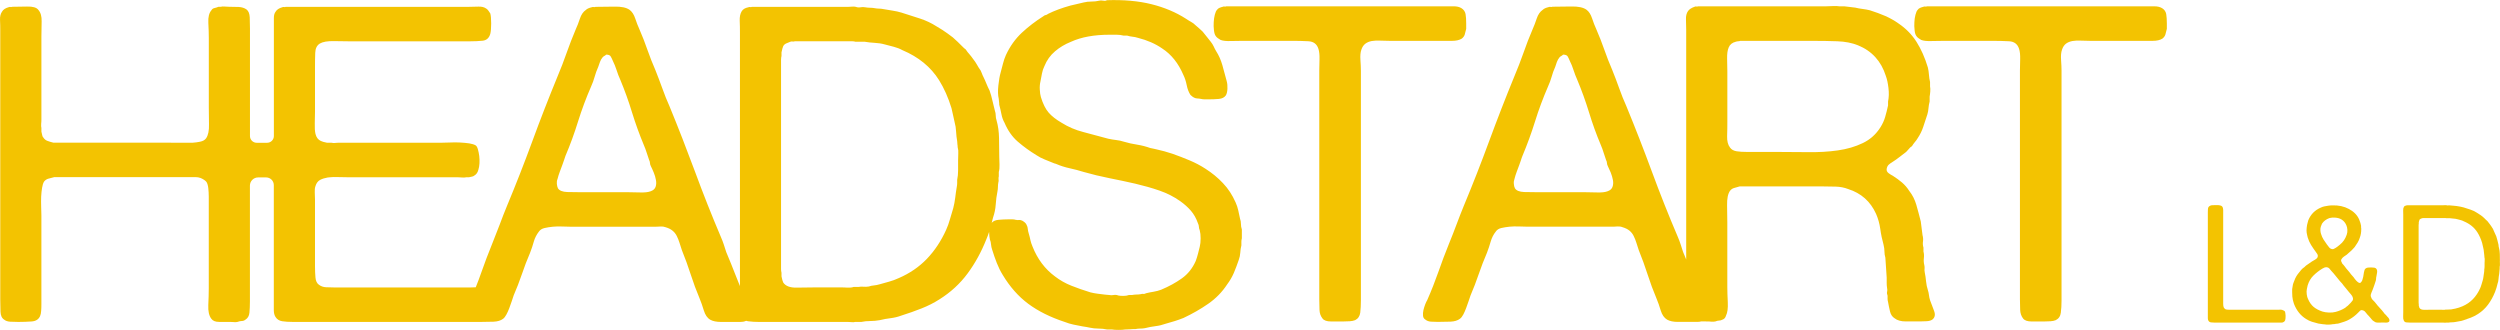
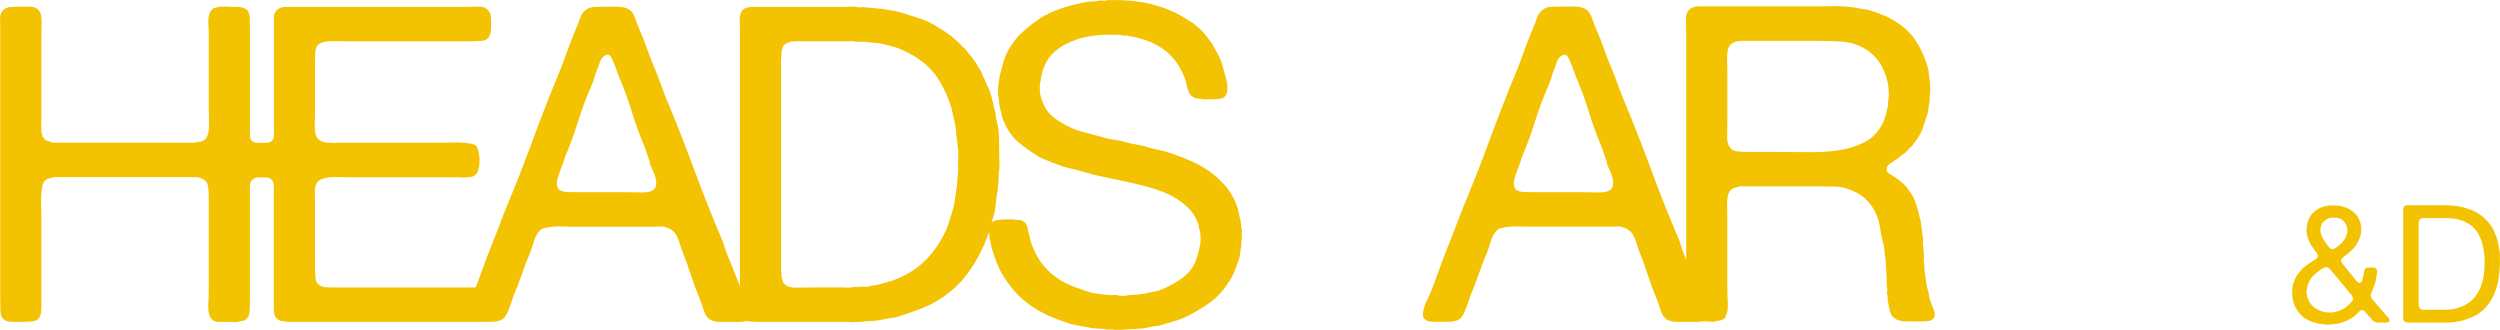
<svg xmlns="http://www.w3.org/2000/svg" id="Capa_1" data-name="Capa 1" viewBox="0 0 1544.44 203.78">
  <defs>
    <style>
      .cls-1 {
        fill: #f3c301;
      }
    </style>
  </defs>
  <path class="cls-1" d="M766.07,135.14c-.36-1.82-.75-3.54-1.11-5.18-.36-1.64-.89-3.29-1.64-4.93-2-4.54-4.58-8.51-7.79-11.87-3.18-3.4-6.79-6.33-10.8-8.9-3.07-2-6.36-3.72-9.83-5.18-3.47-1.47-7.01-2.83-10.65-4.11-1.64-.54-3.29-1.04-4.93-1.5-1.64-.46-3.29-.86-4.93-1.21-.71-.22-1.36-.32-1.89-.43-.57-.07-1.18-.21-1.93-.39-2.54-.93-5.22-1.61-8.04-2.07-2.86-.43-5.54-1.04-8.08-1.79-1.64-.54-3.29-.89-4.93-1.07-1.65-.18-3.29-.47-4.9-.82-5.29-1.47-10.4-2.82-15.34-4.11-4.9-1.25-9.37-3.18-13.41-5.72-3.47-2-6.15-4.11-8.04-6.29-1.93-2.22-3.51-5.4-4.79-9.58-.36-1.29-.61-2.82-.68-4.65-.11-1.82.04-3.47.39-4.93.36-1.82.68-3.5.96-5.04.29-1.57.79-3.07,1.5-4.5,1.47-3.65,3.65-6.72,6.58-9.19,2.9-2.47,6.18-4.4,9.83-5.86,6.4-2.93,14.3-4.36,23.81-4.36h4.36c1.47,0,2.9.18,4.36.54h2.18c1.11.36,2.22.57,3.29.68,1.11.11,2.18.32,3.29.68,5.83,1.47,10.83,3.65,15.05,6.58,5.65,3.65,10.01,9.12,13.12,16.41.9,1.82,1.57,3.9,2.04,6.26.47,2.39,1.25,4.4,2.32,6.04.36.36.75.68,1.11.96.36.25.71.5,1.07.68.75.36,1.43.54,2.07.54s1.4.11,2.32.29c.72.18,1.47.25,2.18.25h2.47c2.18,0,4.29-.07,6.29-.25,2-.18,3.47-.93,4.36-2.22.54-.89.86-2.22.96-3.97.07-1.72-.03-3.33-.43-4.75-.89-3.47-1.82-6.79-2.72-10.01-.93-3.18-2.18-6.04-3.83-8.58-.54-.93-1.07-1.9-1.5-2.9-.47-1-1.07-1.97-1.79-2.86-.71-.93-1.47-1.82-2.18-2.75-.75-.89-1.47-1.82-2.18-2.72-.39-.54-.82-1.04-1.39-1.5-.54-.47-1-.86-1.36-1.25-.36-.36-.72-.68-1.07-.93-.39-.29-.75-.61-1.11-.96-.93-.93-1.86-1.65-2.86-2.18-1-.57-2.07-1.18-3.14-1.93-6.22-4-13.34-7.01-21.35-9.01-8.01-2-17.23-2.82-27.6-2.47-.39.36-1.11.46-2.22.29-1.07-.18-1.89-.18-2.43,0-1.46.36-3.07.54-4.79.54s-3.32.18-4.79.54c-1.47.36-2.82.68-4.11.97-1.29.29-2.65.57-4.11.96-5.29,1.47-9.94,3.18-13.94,5.18-.36.36-.82.61-1.36.68-.54.11-1,.32-1.36.68-4.93,3.11-9.4,6.54-13.4,10.26-4,3.75-7.29,8.33-9.83,13.8-.75,1.64-1.32,3.4-1.79,5.22-.47,1.82-.97,3.72-1.5,5.72-.54,1.82-1,4.43-1.36,7.79-.39,3.4-.29,6.15.25,8.37,0,.54.04,1.07.14,1.64.11.54.14,1.18.14,1.9.54,2,1,3.97,1.36,5.86.36,1.93,1,3.72,1.93,5.36,2,4.72,4.72,8.62,8.18,11.62,3.47,3,7.3,5.79,11.48,8.33,1.64,1.11,3.4,2,5.22,2.72,1.82.75,3.65,1.47,5.47,2.22.36.18.64.25.82.25s.43.11.82.29c2.54,1.11,5.26,1.97,8.19,2.61,2.93.64,5.83,1.39,8.76,2.32,5.11,1.47,10.37,2.72,15.87,3.83,5.43,1.07,10.8,2.22,15.98,3.4,5.18,1.22,10.15,2.61,14.91,4.26,4.72,1.64,9.01,3.82,12.83,6.54,2.57,1.82,4.75,3.79,6.58,5.9,1.82,2.11,3.29,4.68,4.36,7.79.36.71.57,1.39.57,2.04s.18,1.43.54,2.32c.36,1.29.54,2.93.54,4.93s-.18,3.72-.54,5.18c-.36,1.47-.75,2.93-1.11,4.4-.36,1.43-.82,2.9-1.36,4.36-2,4.58-4.9,8.15-8.62,10.8-3.72,2.65-7.97,4.97-12.73,6.97-1.43.57-3,.96-4.65,1.25-1.64.25-3.18.57-4.65.93-.71.39-1.32.5-1.75.43-.47-.11-.96-.03-1.5.14-.93.18-1.82.25-2.75.25s-1.82.11-2.72.29h-1.93c-.93.36-2.04.54-3.43.54s-2.39-.07-3.15-.25c-.89-.39-1.86-.46-2.86-.29-1,.18-1.86.18-2.57,0-.57,0-1.11-.04-1.64-.14-.57-.07-1.04-.14-1.39-.14-1.43-.18-2.9-.36-4.36-.54-1.46-.18-2.93-.47-4.36-.82-4.22-1.29-8.12-2.65-11.76-4.11-3.65-1.43-7.04-3.36-10.12-5.72-6.22-4.58-10.87-10.76-13.94-18.59-.57-1.29-.96-2.57-1.25-3.82-.25-1.29-.57-2.57-.96-3.86-.36-1.07-.57-2.11-.68-3.11-.07-1.04-.39-1.97-.93-2.89-.39-.72-1.22-1.47-2.47-2.18-.75-.36-1.39-.5-1.93-.43-.54.11-1.29.07-2.18-.11-.54-.18-1.22-.29-2.04-.29h-2.32c-2.04,0-4.08.11-6.18.29-1.93.18-3.32.78-4.26,1.89v.04s0,0,0,0c0,0,0,0,0,0v-.04c.32-1.11.61-2.18.86-3.29.89-2.54,1.47-5.22,1.65-8.04.18-2.83.54-5.51,1.07-8.08.18-.89.29-1.86.29-2.86s.11-1.97.29-2.9c.18-.36.21-.89.11-1.61-.07-.75-.04-1.39.14-1.93v-2.72c.36-1.29.5-2.79.43-4.54-.11-1.72-.14-3.32-.14-4.75,0-3.83-.04-7.72-.14-11.66-.07-3.9-.57-7.51-1.5-10.8-.36-1.07-.54-2.15-.54-3.15s-.18-2.04-.57-3.14c-.54-2-1.04-4.04-1.5-6.15-.43-2.07-1.04-4.15-1.75-6.15-.75-1.47-1.39-2.86-1.93-4.22-.54-1.39-1.18-2.79-1.9-4.26-.39-.71-.64-1.36-.82-1.89-.18-.57-.46-1.22-.82-1.93-.93-1.29-1.68-2.5-2.32-3.68-.65-1.18-1.43-2.32-2.32-3.43-.75-1.07-1.5-2.08-2.32-3-.82-.89-1.61-1.9-2.32-3-.57-.36-1.29-1-2.18-1.93-.93-.89-1.86-1.82-2.75-2.72-.93-.93-1.93-1.82-3-2.75-.54-.36-1.11-.75-1.64-1.22-.54-.47-1.11-.86-1.64-1.22-2-1.47-4.29-2.93-6.83-4.4-3.11-2-6.47-3.58-10.12-4.79-3.65-1.18-7.47-2.39-11.48-3.68-1.82-.54-3.65-.96-5.47-1.22-1.82-.29-3.75-.61-5.76-.96-.93-.18-1.79-.29-2.61-.29s-1.68-.07-2.57-.25c-.93-.18-1.93-.29-3-.29s-2.11-.11-3.04-.29c-.89-.18-1.86-.18-2.86,0-1,.18-1.97.11-2.86-.25-.75-.18-1.5-.25-2.32-.14-.82.07-1.68.14-2.61.14h-59.34c-.36.18-.72.21-1.07.11-.39-.07-.75-.04-1.11.14-2,.39-3.36,1.22-4.11,2.47-.89,1.47-1.32,3.43-1.22,5.9.11,2.43.14,4.75.14,6.97v156.91s0,0,0,0c-.89-2.15-1.75-4.33-2.61-6.54-1.9-4.9-3.86-9.72-5.86-14.48-.54-1.64-1.07-3.18-1.5-4.65-.47-1.46-1.07-3-1.79-4.65-5.65-13.3-10.98-26.74-15.98-40.33-5.04-13.58-10.26-27.03-15.73-40.33-1.64-3.65-3.14-7.4-4.5-11.23-1.4-3.82-2.79-7.58-4.26-11.22-1.82-4.18-3.47-8.36-4.93-12.55-1.47-4.22-3.07-8.4-4.9-12.58-.93-2-1.79-4.26-2.61-6.72-.82-2.47-1.97-4.22-3.43-5.33-2-1.47-5.18-2.15-9.55-2.04-4.4.07-8.22.14-11.51.14-.36.18-.75.21-1.22.11-.47-.07-.86-.04-1.22.14-1.64.39-2.86.93-3.57,1.65-1.64,1.11-2.86,2.86-3.68,5.33-.82,2.47-1.68,4.72-2.61,6.72-2,4.72-3.86,9.54-5.61,14.48-1.72,4.93-3.58,9.76-5.58,14.48-5.47,13.33-10.69,26.67-15.59,40.07-4.93,13.4-10.12,26.67-15.59,39.79-1.64,4-3.22,7.97-4.65,11.9-1.47,3.9-3.04,7.87-4.65,11.87-2.39,5.86-4.57,11.62-6.58,17.37-1.07,3.11-2.25,6.22-3.5,9.33,0,0,0,0,0,0-1.11.07-2.22.11-3.32.11h-83.69c-2,0-3.82-.04-5.47-.14-1.64-.07-3.07-.57-4.36-1.5-1.29-.89-2-2.39-2.18-4.5-.18-2.11-.29-4.43-.29-6.97v-41.29c0-1.47-.04-2.93-.14-4.4-.07-1.43.03-2.72.43-3.82.54-1.82,1.5-3.07,2.86-3.83,1.32-.68,2.86-1.18,4.61-1.47.07,0,.11-.03.18-.03.39-.04.79-.11,1.18-.11,1.47-.18,3.04-.21,4.68-.14,2.11.07,4.25.11,6.44.11h67.82c.89,0,1.82.07,2.75.14.89.11,1.79.07,2.72-.14h1.64c.54-.18,1.14-.29,1.79-.39.61-.11,1.11-.32,1.5-.68,1.25-.72,2.08-1.93,2.47-3.58.36-1.07.57-2.39.68-3.97.07-1.54.04-3.04-.14-4.5-.18-1.43-.47-2.82-.82-4.08-.36-1.29-.82-2.11-1.36-2.47-.93-.57-2.25-.96-3.97-1.25-1.75-.25-3.65-.43-5.76-.54-2.11-.11-4.15-.11-6.15,0-2,.11-3.82.14-5.47.14h-62.88c-.93,0-1.79.03-2.61.14-.82.07-1.61.03-2.32-.14h-2.72c-1.82-.36-3.11-.72-3.83-1.11-1.64-.72-2.75-2.18-3.29-4.36-.39-1.64-.5-3.82-.43-6.58.11-2.72.14-5.08.14-7.12v-27.88c0-2.9.03-5.72.14-8.47.07-2.72,1.04-4.65,2.86-5.76,1.82-1.07,4.72-1.57,8.62-1.5,3.93.11,7.33.14,10.26.14h73.29c3.29,0,6.11-.14,8.47-.39,2.36-.29,3.93-1.68,4.65-4.25.36-1.47.54-3.58.54-6.4s-.18-4.9-.54-6.18c-.36-.54-.71-1.07-1.11-1.64-.36-.54-.79-.97-1.36-1.36-1.25-.89-2.89-1.32-4.9-1.22-2.04.07-4.04.14-6.04.14h-112.93c-.36.18-.72.21-1.07.11-.39-.07-.75-.04-1.11.14-2,.57-3.36,1.47-4.11,2.75-.71.89-1.07,2.18-1.07,3.82v72.98c0,2.3-1.87,4.17-4.17,4.17h-6.45c-2.29,0-4.15-1.86-4.15-4.15V17.56c0-2.18-.04-4.47-.14-6.83-.11-2.36-.79-4-2.04-4.93-1.29-.89-2.9-1.4-4.79-1.5-1.93-.07-3.9-.11-5.9-.11-.89,0-1.82-.07-2.72-.14-.93-.11-1.75-.04-2.47.14h-1.36c-.93.36-1.79.65-2.61.82-.82.18-1.4.64-1.79,1.36-1.43,1.64-2.07,4.18-1.89,7.65.18,3.47.29,6.65.29,9.58v42.94c0,2.89.03,6.33.11,10.22.11,3.93-.5,6.79-1.75,8.62-.75,1.11-2,1.82-3.82,2.18-1.36.29-2.86.5-4.5.61h-12.01c-1.04-.03-2.04-.03-2.93-.03H32.98c-1.47-.36-2.68-.72-3.68-1.11-1.04-.36-1.9-1.07-2.61-2.18-.36-.36-.61-.89-.68-1.65-.11-.71-.25-1.36-.43-1.89v-2.22c-.18-.72-.21-1.57-.14-2.57.11-1,.14-1.97.14-2.9V22.5c0-2.9.07-5.97.14-9.15.11-3.18-.57-5.61-2.04-7.26-1.11-1.47-3.43-2.14-6.97-2.04-3.58.07-6.61.14-9.19.14-.36.18-.71.21-1.07.11-.36-.07-.75-.04-1.11.14-2,.57-3.36,1.47-4.08,2.75C.34,8.48-.09,10.2.02,12.38c.11,2.18.14,4.29.14,6.29v166.24c0,2.57.04,5.08.14,7.54.07,2.47.86,4.15,2.32,5.04.89.75,2.15,1.14,3.68,1.25,1.54.07,3.25.14,5.08.14,2.9,0,5.65-.11,8.19-.29,2.54-.18,4.29-1.29,5.18-3.29.39-.89.61-2,.68-3.29.11-1.25.14-2.65.14-4.08v-54.98c0-1.46-.04-3.22-.14-5.33-.07-2.07-.07-4.15,0-6.15.11-2,.29-3.82.57-5.47.25-1.64.68-2.93,1.22-3.82.75-.93,1.61-1.5,2.61-1.79,1-.25,2.21-.57,3.68-.96h87.23c.71,0,1.32.07,1.93.18.5.11.93.22,1.36.39,1.64.72,2.83,1.54,3.54,2.43.57.93.93,2.22,1.11,3.86.18,1.64.29,3.36.29,5.18v56.59c0,3.11-.11,6.58-.29,10.4-.18,3.83.47,6.65,1.89,8.47.93,1.29,2.5,1.93,4.79,1.93h6.72c.71,0,1.5.04,2.32.11.83.11,1.57.07,2.33-.11,1.07-.39,2-.57,2.72-.57s1.47-.25,2.18-.82c1.47-.89,2.29-2.36,2.47-4.36.18-2,.29-4.29.29-6.83v-71.61c0-2.8,2.27-5.07,5.07-5.07h4.95c2.62,0,4.74,2.13,4.74,4.74v77.27c0,1.71.36,3.14,1.07,4.22.93,1.46,2.29,2.32,4.11,2.61,1.82.29,4,.43,6.58.43h116.19s0,0,.01,0c2.75,0,5.36-.07,7.78-.14,2.47-.11,4.43-.68,5.9-1.79.71-.54,1.4-1.4,2.04-2.61.64-1.18,1.25-2.5,1.79-3.97.54-1.43,1.04-2.86,1.5-4.22.47-1.36.86-2.61,1.22-3.68,1.82-4.22,3.54-8.58,5.08-13.12,1.54-4.58,3.22-8.94,5.04-13.16.93-2.36,1.68-4.68,2.32-6.97.64-2.25,1.72-4.33,3.14-6.15.75-1.07,1.9-1.82,3.43-2.18,1.54-.36,3.22-.64,5.08-.82,1.79-.18,3.72-.21,5.72-.14,2,.11,3.83.14,5.47.14h51.69c1.25,0,2.5-.03,3.68-.14,1.18-.07,2.22.07,3.15.43,1.82.54,3.29,1.25,4.36,2.18,1.11.89,1.97,2,2.61,3.29.64,1.25,1.18,2.65,1.64,4.08.47,1.47.96,3.04,1.5,4.65,2,4.93,3.82,9.94,5.47,15.05,1.65,5.11,3.47,10.05,5.47,14.77.89,2.18,1.79,4.65,2.61,7.4.82,2.72,2.11,4.65,3.93,5.72,1.64.93,3.9,1.39,6.72,1.39h11.9c1.25,0,2.36-.18,3.25-.57.11-.04.18-.07.29-.14,0,0,0,0,0,0,.36.14.79.21,1.22.29,2.11.29,4.54.43,7.26.43h54.7c.72,0,1.47.04,2.18.11.71.11,1.36.07,1.89-.11h3.86c1.79-.39,3.68-.57,5.58-.57s3.9-.18,5.9-.54c2.18-.54,4.4-.96,6.68-1.22,2.29-.29,4.43-.79,6.44-1.54,4.54-1.43,8.79-2.93,12.73-4.5,3.9-1.54,7.61-3.4,11.05-5.61,6.94-4.36,12.73-9.69,17.37-15.98,4.65-6.29,8.51-13.33,11.62-21.2.64-1.47,1.18-2.97,1.68-4.5,0,1.79.18,3.36.5,4.79.39.89.61,1.9.68,3,.11,1.11.32,2.18.72,3.29.89,2.9,1.86,5.65,2.86,8.19,1,2.57,2.22,5.04,3.68,7.4,4.4,7.29,9.62,13.23,15.73,17.77,6.11,4.54,13.62,8.29,22.56,11.23,1.82.71,3.61,1.25,5.33,1.61,1.75.39,3.61.75,5.61,1.11.89.18,1.71.32,2.47.39.72.11,1.43.25,2.18.43,1.65.36,3.36.54,5.19.54s3.65.18,5.47.57h3c.93.18,2.25.25,3.97.25s3.07-.07,3.97-.25c1.11,0,2.18-.07,3.29-.14,1.11-.11,2.18-.14,3.29-.14.89-.18,1.86-.29,2.86-.29s1.97-.07,2.86-.25c2.22-.57,4.4-.96,6.58-1.25,2.18-.25,4.29-.78,6.29-1.5,2-.54,3.86-1.07,5.61-1.64,1.72-.54,3.5-1.18,5.33-1.9,5.47-2.57,10.58-5.47,15.3-8.76,4.75-3.29,8.65-7.29,11.76-12.05,1.64-2.18,3-4.54,4.11-7.08,1.07-2.57,2.08-5.22,3-7.94.54-1.46.86-2.97.96-4.5.07-1.57.32-3.07.68-4.54v-2.18c0-.72.07-1.47.29-2.18v-5.47c-.39-1.11-.57-2.22-.57-3.43s-.18-2.22-.54-3.15ZM404.99,115.48c-.47,1.25-1.5,2.18-3.15,2.72-1.46.54-3.65.79-6.58.68-2.9-.07-5.36-.14-7.36-.14h-29.28c-2.54,0-5.29-.03-8.19-.11-2.93-.11-4.83-.86-5.75-2.32-.36-.75-.57-1.64-.68-2.75-.07-1.11.03-2.07.43-3,.36-1.47.82-2.9,1.36-4.36.54-1.47,1.07-2.93,1.64-4.4.36-.89.68-1.82.96-2.72.25-.93.57-1.82.93-2.75,2.93-6.9,5.54-14.01,7.79-21.31,2.29-7.29,4.97-14.52,8.08-21.63.89-2,1.64-4,2.18-6,.54-2,1.29-4,2.18-6.01.36-1.11.75-2.14,1.11-3.14.36-1,.89-1.97,1.64-2.86.36-.39.72-.65,1.07-.82.39-.18.75-.47,1.11-.82,1.46,0,2.43.39,2.86,1.22.47.82.86,1.68,1.25,2.61.89,1.82,1.68,3.72,2.32,5.72.64,2.04,1.39,4.04,2.32,6.04,2.72,6.54,5.15,13.26,7.22,20.09,2.11,6.83,4.54,13.55,7.26,20.09.71,1.64,1.32,3.25,1.79,4.79.47,1.54.97,3.04,1.5,4.5.36.75.54,1.36.54,1.93,0,.54.18,1.18.54,1.9.57,1.11,1.14,2.43,1.79,3.97.64,1.54,1.11,3.11,1.36,4.65.29,1.54.21,2.97-.25,4.26ZM592,94.82c-.07,1.36-.11,2.79-.11,4.26v6.15c0,2.11-.18,4.04-.57,5.86v2.07c0,.65-.07,1.4-.25,2.33-.39,2.18-.68,4.4-.96,6.68-.29,2.29-.68,4.43-1.22,6.44-.75,2.36-1.43,4.68-2.07,6.97-.65,2.29-1.4,4.43-2.32,6.43-3.11,6.9-7.08,12.87-11.9,17.91-4.83,5.01-10.62,8.97-17.34,11.87-2,.93-3.97,1.64-5.9,2.18-1.9.57-3.86,1.11-5.86,1.64-1.29.39-2.47.61-3.58.72-1.07.07-2.18.32-3.25.68-1.11.18-2.21.21-3.29.11-1.11-.07-2.11-.04-3,.14h-3c-1.11.39-2.4.5-3.86.43-1.43-.11-2.83-.14-4.08-.14h-15.87c-3.65,0-7.47.04-11.48.14-4,.07-6.76-.96-8.22-3.15-.36-.72-.72-2-1.07-3.82v-2.18c-.18-.75-.29-1.54-.29-2.33V36.97c0-.89.11-1.72.29-2.43v-2.22c.36-1.79.72-3.07,1.07-3.83.39-.71.96-1.25,1.79-1.64.82-.36,1.68-.71,2.61-1.07.36-.18.82-.21,1.36-.14.54.11,1,.04,1.36-.14h35.57c.72,0,1.36.11,1.9.29h5.76c2,.36,4.04.57,6.15.68,2.08.11,4.15.39,6.15.96,2,.54,3.93,1.04,5.75,1.5,1.79.47,3.54,1.14,5.18,2.04,10.01,4.22,17.59,10.4,22.7,18.59,3.07,4.93,5.65,10.69,7.65,17.23.36,1.47.68,2.9.96,4.26.25,1.36.57,2.79.93,4.22.57,2.04.89,4.04.96,6.04.11,2,.32,4,.68,6.01,0,.71.07,1.36.14,1.89.11.57.14,1.11.14,1.65.36,1.29.5,2.61.39,3.97Z" />
-   <path class="cls-1" d="M903.06,23.85c.89-.71,1.5-1.54,1.79-2.43.25-.93.57-2.11.93-3.58v-3.29c0-2.36-.11-4.33-.39-5.86-.29-1.54-1.14-2.79-2.61-3.68-1.25-.75-2.83-1.11-4.65-1.11h-140.53c-.39.18-.75.22-1.11.14-.36-.11-.72-.03-1.07.14-.75.18-1.43.39-2.07.68-.64.25-1.14.68-1.5,1.22-.54.54-1,1.57-1.36,3-.36,1.46-.61,3-.68,4.65-.11,1.64-.07,3.29.14,4.93.18,1.64.54,2.83,1.07,3.54.36.57.82,1,1.36,1.39.57.36,1.11.72,1.65,1.07,1.46.57,3.61.79,6.43.68,2.83-.07,5.33-.11,7.51-.11h30.1c3.65,0,7.04.07,10.26.25,3.18.18,5.22,1.75,6.15,4.65.54,1.64.75,3.79.68,6.44-.11,2.65-.14,4.97-.14,6.97v141.36c0,2.39.04,4.58.14,6.58.07,2,.68,3.75,1.79,5.18.89,1.29,2.68,1.93,5.33,1.93h7.51c1.47,0,2.83-.04,4.11-.14,1.25-.07,2.36-.32,3.29-.68,1.79-.89,2.86-2.47,3.15-4.65.25-2.18.39-4.65.39-7.4V43.84c0-2-.11-4.29-.29-6.86-.18-2.54,0-4.65.57-6.26.54-1.64,1.36-2.9,2.47-3.72,1.07-.82,2.4-1.36,3.93-1.65,1.57-.25,3.29-.36,5.22-.25,1.9.07,3.86.14,5.86.14h38.57c2.54,0,4.54-.47,6.01-1.4Z" />
  <path class="cls-1" d="M1192.35,185.48c-.36-1.11-.57-2.14-.68-3.14-.11-1-.32-2.07-.68-3.14-.54-1.65-.93-3.43-1.11-5.33-.18-1.93-.43-3.79-.82-5.61-.18-.93-.21-1.68-.11-2.32.07-.65.03-1.32-.14-2.08-.36-1.43-.47-2.9-.29-4.36.18-1.47.11-2.83-.25-4.11v-2.43c-.39-1.29-.47-2.57-.29-3.86.18-1.25.07-2.54-.29-3.83-.18-1.43-.36-2.86-.54-4.22-.18-1.36-.36-2.79-.54-4.26-.93-3.65-1.82-7.04-2.75-10.26-.93-3.18-2.36-6.04-4.36-8.58-1.29-2.04-2.79-3.75-4.5-5.22-1.75-1.47-3.61-2.83-5.61-4.11-.75-.36-1.61-.89-2.61-1.61-1-.75-1.43-1.65-1.22-2.75.18-1.07.61-1.97,1.36-2.61.71-.61,1.54-1.22,2.47-1.75,1.46-.93,2.82-1.89,4.08-2.9,1.29-1,2.65-2.04,4.11-3.15.36-.36.78-.78,1.25-1.36.43-.54.86-1,1.22-1.36.18-.18.36-.32.54-.43.18-.07.39-.21.57-.39.54-.9,1.11-1.72,1.75-2.47.65-.71,1.25-1.54,1.79-2.47,1.47-2.18,2.61-4.5,3.43-6.97.82-2.47,1.68-5.04,2.57-7.79.36-1.25.61-2.54.68-3.83.11-1.25.32-2.65.71-4.08v-3.04c.18-.89.29-1.93.39-3.15.11-1.18.03-2.22-.14-3.14v-2.72c-.36-1.46-.57-2.97-.68-4.5-.11-1.57-.32-3.07-.68-4.5-1.82-6.04-4.15-11.26-6.97-15.73-2.82-4.47-6.51-8.26-11.08-11.37-2.54-1.82-5.29-3.36-8.19-4.65-2.93-1.25-6.11-2.47-9.58-3.54-1.47-.36-2.97-.64-4.5-.82-1.57-.18-3.07-.47-4.5-.82-1.29-.18-2.47-.32-3.58-.43-1.07-.07-2.18-.21-3.29-.39h-3c-1.07-.18-2.36-.21-3.82-.14-1.47.11-2.83.14-4.11.14h-79.29c-.36.18-.71.22-1.07.14-.39-.11-.75-.04-1.11.14-2,.71-3.36,1.61-4.11,2.72-.89,1.29-1.32,3-1.22,5.18.07,2.22.14,4.29.14,6.29v141.96c-.64-1.57-1.29-3.15-1.93-4.68-.54-1.64-1.04-3.18-1.5-4.65-.47-1.46-1.04-3-1.75-4.65-5.68-13.3-11.01-26.74-16.02-40.33-5.01-13.58-10.26-27.03-15.73-40.33-1.64-3.65-3.14-7.4-4.5-11.23-1.36-3.82-2.79-7.58-4.26-11.22-1.82-4.18-3.43-8.36-4.9-12.55-1.47-4.22-3.11-8.4-4.93-12.58-.93-2-1.79-4.26-2.61-6.72-.82-2.47-1.93-4.22-3.4-5.33-2-1.47-5.18-2.15-9.58-2.04-4.36.07-8.19.14-11.48.14-.36.18-.79.21-1.25.11-.43-.07-.86-.04-1.22.14-1.64.39-2.82.93-3.54,1.65-1.64,1.11-2.89,2.86-3.72,5.33-.82,2.47-1.68,4.72-2.57,6.72-2.04,4.72-3.9,9.54-5.61,14.48-1.75,4.93-3.61,9.76-5.61,14.48-5.47,13.33-10.65,26.67-15.59,40.07-4.93,13.4-10.12,26.67-15.59,39.79-1.64,4-3.18,7.97-4.65,11.9-1.46,3.9-3,7.87-4.65,11.87-2.36,5.86-4.54,11.62-6.54,17.37-2.04,5.76-4.29,11.55-6.87,17.37-.36.54-.75,1.4-1.22,2.57-.47,1.22-.82,2.39-1.11,3.58-.25,1.18-.36,2.32-.25,3.4.07,1.11.57,1.93,1.5,2.47.89.75,2.04,1.14,3.4,1.25,1.4.07,2.79.14,4.26.14,2.72,0,5.33-.07,7.79-.14,2.47-.11,4.4-.68,5.86-1.79.75-.54,1.43-1.4,2.07-2.61.61-1.18,1.21-2.5,1.75-3.97.57-1.43,1.07-2.86,1.5-4.22.47-1.36.89-2.61,1.25-3.68,1.82-4.22,3.5-8.58,5.04-13.12,1.57-4.58,3.25-8.94,5.08-13.16.89-2.36,1.68-4.68,2.32-6.97.65-2.25,1.68-4.33,3.15-6.15.71-1.07,1.86-1.82,3.4-2.18,1.57-.36,3.25-.64,5.08-.82,1.82-.18,3.72-.21,5.76-.14,2,.11,3.83.14,5.47.14h51.66c1.29,0,2.5-.03,3.68-.14,1.18-.07,2.25.07,3.15.43,1.82.54,3.29,1.25,4.4,2.18,1.07.89,1.97,2,2.57,3.29.65,1.25,1.18,2.65,1.64,4.08.47,1.47.97,3.04,1.5,4.65,2,4.93,3.82,9.94,5.47,15.05,1.64,5.11,3.47,10.05,5.47,14.77.93,2.18,1.79,4.65,2.61,7.4.82,2.72,2.15,4.65,3.97,5.72,1.64.93,3.86,1.39,6.68,1.39h11.9c.97,0,1.82-.11,2.57-.32h.04c1.11.04,2.25.04,3.4.04.93,0,1.82.03,2.75.14.89.07,1.72.03,2.47-.14.9-.36,1.68-.54,2.33-.54.61,0,1.29-.18,2.04-.57,1.11-.36,1.82-1.18,2.18-2.47.93-1.79,1.29-4.58,1.11-8.33-.18-3.72-.29-6.87-.29-9.44v-39.65c0-3.08-.04-6.69-.14-10.8-.07-4.11.5-7.04,1.79-8.87.71-.93,1.61-1.54,2.61-1.79,1-.29,2.11-.61,3.4-.97h50.33c3.07,0,6.04.04,8.87.14,2.83.07,5.43.57,7.79,1.5,8.04,2.54,13.76,7.65,17.23,15.3,1.29,2.93,2.15,6.04,2.61,9.3.43,3.29,1.14,6.58,2.04,9.87.36,1.47.54,2.82.54,4.08s.18,2.57.57,3.86l.82,12.3v3.25c0,1.11.07,2.22.25,3.29.18.75.18,1.47,0,2.18-.18.75-.07,1.57.29,2.47v1.79c0,.64.07,1.32.29,2.04.36,2,.75,3.97,1.22,5.9.46,1.9,1.39,3.32,2.86,4.22,1.64,1.29,3.93,1.93,6.86,1.93h8.72c1.47,0,2.9-.04,4.25-.14,1.36-.07,2.5-.39,3.4-.96,1.64-1.25,2.04-3.08,1.11-5.47l-2.47-6.54ZM996.16,115.48c-.46,1.25-1.5,2.18-3.15,2.72-1.46.54-3.64.79-6.54.68-2.93-.07-5.4-.14-7.4-.14h-29.24c-2.57,0-5.29-.03-8.22-.11-2.89-.11-4.83-.86-5.72-2.32-.39-.75-.61-1.64-.68-2.75-.11-1.11.04-2.07.39-3,.36-1.47.82-2.9,1.36-4.36.57-1.47,1.11-2.93,1.64-4.4.36-.89.68-1.82.96-2.72.29-.93.57-1.82.96-2.75,2.9-6.9,5.51-14.01,7.79-21.31,2.25-7.29,4.97-14.52,8.04-21.63.93-2,1.64-4,2.22-6,.54-2,1.25-4,2.18-6.01.36-1.11.72-2.14,1.07-3.14.36-1,.93-1.97,1.64-2.86.36-.39.75-.65,1.11-.82.36-.18.71-.47,1.07-.82,1.47,0,2.43.39,2.9,1.22.43.82.86,1.68,1.22,2.61.93,1.82,1.68,3.72,2.32,5.72.64,2.04,1.43,4.04,2.32,6.04,2.75,6.54,5.15,13.26,7.26,20.09,2.07,6.83,4.5,13.55,7.26,20.09.72,1.64,1.29,3.25,1.75,4.79.47,1.54.96,3.04,1.5,4.5.39.75.57,1.36.57,1.93,0,.54.18,1.18.54,1.9.54,1.11,1.14,2.43,1.79,3.97.61,1.54,1.07,3.11,1.36,4.65.29,1.54.18,2.97-.29,4.26ZM1164.61,72.26c-.64,2.18-1.61,4.29-2.86,6.29-2.75,4.4-6.4,7.65-10.94,9.83-4.58,2.22-9.72,3.72-15.48,4.54-5.72.82-11.98,1.18-18.7,1.07-6.76-.07-13.69-.14-20.81-.14h-16.94c-2.18,0-4.18-.11-6.01-.39-1.82-.29-3.22-1.04-4.11-2.32-1.29-1.64-1.86-3.97-1.79-6.97.11-3,.14-5.9.14-8.62v-31.46c0-2.36-.04-5.01-.14-7.9-.07-2.93.25-5.22.97-6.86.71-1.82,2.18-3,4.36-3.54.57-.18,1.07-.29,1.5-.29.47,0,.89-.07,1.25-.25h45.12c5.11,0,10.08.07,14.91.25,4.83.18,9.05,1,12.69,2.47,8.58,3.47,14.34,9.76,17.23,18.88.75,2,1.29,4.5,1.64,7.51.36,3,.29,5.79-.25,8.36v2.43c-.57,2.57-1.14,4.93-1.79,7.11Z" />
-   <path class="cls-1" d="M1335.64,5.02c-1.29-.75-2.82-1.11-4.65-1.11h-140.53c-.39.18-.75.22-1.11.14-.36-.11-.72-.03-1.11.14-.71.18-1.39.39-2.04.68-.65.25-1.14.68-1.5,1.22-.54.54-1,1.57-1.36,3-.39,1.46-.61,3-.68,4.65-.11,1.64-.07,3.29.14,4.93.14,1.64.54,2.83,1.07,3.54.36.57.82,1,1.36,1.39.57.36,1.11.72,1.64,1.07,1.47.57,3.61.79,6.44.68,2.83-.07,5.33-.11,7.51-.11h30.1c3.65,0,7.04.07,10.26.25,3.18.18,5.22,1.75,6.15,4.65.54,1.64.75,3.79.68,6.44-.11,2.65-.14,4.97-.14,6.97v141.36c0,2.39.04,4.58.14,6.58.07,2,.68,3.75,1.75,5.18.93,1.29,2.72,1.93,5.36,1.93h7.51c1.47,0,2.82-.04,4.11-.14,1.25-.07,2.36-.32,3.25-.68,1.82-.89,2.9-2.47,3.15-4.65.29-2.18.43-4.65.43-7.4V43.84c0-2-.11-4.29-.29-6.86-.18-2.54,0-4.65.57-6.26.54-1.64,1.36-2.9,2.43-3.72,1.11-.82,2.43-1.36,3.97-1.65,1.57-.25,3.29-.36,5.22-.25,1.9.07,3.86.14,5.86.14h38.57c2.54,0,4.54-.47,6.01-1.4.89-.71,1.5-1.54,1.79-2.43.25-.93.57-2.11.93-3.58v-3.29c0-2.36-.14-4.33-.39-5.86-.29-1.54-1.14-2.79-2.61-3.68Z" />
-   <path class="cls-1" d="M1411.85,193.6c-.07-.47-.14-.81-.2-1.02-.27-.48-.85-.85-1.73-1.12-.41-.14-.87-.18-1.38-.15-.51.03-1,.05-1.48.05h-29.24c-.54,0-1.09-.02-1.63-.05-.55-.03-.99-.12-1.33-.25-.54-.34-.92-.75-1.12-1.22-.2-.54-.31-1.26-.31-2.14v-57.97c0-.88-.2-1.59-.61-2.14-.2-.27-.54-.48-1.02-.61-.48-.14-1-.22-1.58-.25-.58-.03-1.17-.03-1.78,0-.61.03-1.15.05-1.63.05-.14.07-.29.09-.46.05-.17-.03-.33-.02-.46.05-.75.27-1.26.61-1.53,1.02-.21.34-.33.82-.36,1.43-.03.61-.05,1.22-.05,1.83v65.45c0,.65.14,1.17.41,1.58.34.54.85.87,1.53.97.68.1,1.49.15,2.45.15h41c.64,0,1.13-.14,1.48-.41.47-.27.78-.65.92-1.12.07-.27.14-.66.2-1.17.07-.51.08-1.02.05-1.53-.03-.51-.08-1-.15-1.48Z" />
  <path class="cls-1" d="M1475.11,195.94c-.4-.41-.78-.85-1.12-1.32-.21-.2-.43-.41-.66-.61-.24-.2-.42-.44-.56-.71-.81-1.08-1.68-2.1-2.6-3.05-.92-.95-1.78-1.97-2.6-3.06-.54-.68-1.1-1.29-1.68-1.83-.58-.54-1-1.29-1.27-2.24-.14-.68-.02-1.42.36-2.24.37-.82.63-1.43.76-1.83.41-.95.75-1.88,1.02-2.8.27-.92.58-1.85.92-2.8.14-.47.21-.93.21-1.38s.06-.9.2-1.37c.14-.61.27-1.39.41-2.34.13-.95,0-1.7-.41-2.24-.27-.41-.7-.66-1.27-.76-.58-.1-1.24-.15-1.99-.15s-1.41.03-1.99.1c-.58.07-1.07.27-1.48.61-.27.2-.48.51-.61.92-.14.41-.25.86-.36,1.37-.1.51-.19,1.02-.25,1.53-.07.51-.14.93-.2,1.27-.2.61-.36,1.17-.46,1.68-.1.51-.32.97-.66,1.38-.14.14-.29.31-.46.51-.17.2-.42.27-.76.2-.68-.2-1.36-.7-2.04-1.48-.68-.78-1.19-1.44-1.53-1.99-.27-.34-.54-.65-.81-.92-.27-.27-.54-.58-.82-.92-.61-.88-1.27-1.71-1.99-2.5-.71-.78-1.38-1.61-1.99-2.5-.2-.34-.44-.63-.71-.87-.27-.24-.51-.49-.71-.76-.2-.34-.41-.78-.61-1.32-.2-.54-.14-1.05.2-1.53.34-.54.82-1.04,1.43-1.48.61-.44,1.19-.83,1.73-1.17.34-.27.65-.54.92-.82.27-.27.58-.54.92-.82.61-.48,1.22-1.05,1.83-1.73.2-.27.42-.51.66-.71.24-.2.42-.41.56-.61.68-.95,1.3-1.9,1.88-2.85.58-.95,1.04-2,1.38-3.16.54-1.49.82-3.12.82-4.89v-.66c0-.24-.03-.46-.1-.66v-.92c-.07-.34-.14-.63-.2-.87-.07-.24-.14-.52-.2-.87-.2-.68-.48-1.43-.81-2.24-1.16-2.65-3.24-4.79-6.27-6.42-3.02-1.63-6.47-2.38-10.34-2.24-.41,0-.82.02-1.22.05-.41.04-.82.09-1.22.15-.82.14-1.6.27-2.34.41-.75.14-1.46.37-2.14.71-3.74,1.56-6.35,4.18-7.85,7.85-.14.34-.22.65-.25.92-.03.27-.12.58-.25.92-.2.61-.38,1.55-.51,2.8-.14,1.26-.14,2.29,0,3.11.13.54.24,1.05.31,1.53.07.48.17.92.31,1.32.54,1.77,1.24,3.33,2.09,4.69.85,1.36,1.75,2.68,2.7,3.97.27.34.63.85,1.07,1.53.44.68.52,1.36.25,2.04-.27.61-.78,1.12-1.53,1.53-.75.41-1.39.78-1.94,1.12-1.36.88-2.58,1.73-3.67,2.55-.27.2-.53.44-.76.71-.24.27-.49.48-.76.61-.27.2-.55.42-.81.66-.27.24-.51.49-.71.76-.34.48-.68.9-1.02,1.27-.34.37-.68.8-1.02,1.27-.61.81-1.14,1.7-1.58,2.65-.44.95-.83,1.94-1.17,2.95-.2.54-.34,1.14-.41,1.78-.07.65-.17,1.27-.31,1.88v2.04c0,1.9.14,3.43.41,4.58.13.48.26.92.36,1.32.1.41.22.82.36,1.22,1.63,4.14,4.11,7.23,7.44,9.27,1.15.75,2.36,1.32,3.62,1.73,1.26.41,2.6.78,4.02,1.12.48.07.93.14,1.38.2.44.07.9.14,1.38.2.54,0,.95.03,1.22.1.54.14,1.34.19,2.39.15,1.05-.03,1.85-.12,2.39-.25.27,0,.51-.02.71-.05.2-.04.44-.05.71-.05.41-.14.82-.2,1.22-.2s.81-.07,1.22-.2c1.15-.34,2.29-.7,3.41-1.07,1.12-.37,2.16-.83,3.11-1.38,2.04-1.15,3.83-2.55,5.4-4.18.27-.27.63-.63,1.07-1.07.44-.44.93-.59,1.48-.46.68.14,1.21.39,1.58.76.37.37.73.8,1.07,1.27.34.48.73.92,1.17,1.32.44.41.83.85,1.17,1.32.27.27.53.58.76.92.24.34.49.61.76.81.34.21.65.41.92.61.27.2.58.37.92.51.61.14,1.32.19,2.14.15.81-.03,1.59-.05,2.34-.05.54,0,1.12.02,1.73.05.61.04,1.12-.05,1.53-.25.34-.14.56-.37.66-.71.1-.34.08-.68-.05-1.02-.2-.54-.51-1.02-.92-1.43ZM1433.75,140.02c.13-.34.25-.65.36-.92.1-.27.22-.58.36-.92,1.02-1.56,2.55-2.71,4.58-3.46l1.83-.31c.14-.06.27-.06.41,0,.14.07.27.07.41,0,2.04,0,3.7.43,4.99,1.27,1.29.85,2.24,2.02,2.85,3.52.34.75.54,1.66.61,2.75.07,1.09-.07,2.11-.41,3.06-.88,2.58-2.28,4.62-4.18,6.11-.27.27-.48.44-.61.51-.48.34-.9.66-1.27.97-.37.31-.83.59-1.38.87-.2.14-.44.25-.71.36-.27.1-.58.12-.92.05-.75-.14-1.36-.51-1.83-1.12-.48-.61-.92-1.19-1.33-1.73-.75-1.02-1.44-2.04-2.09-3.06-.65-1.02-1.17-2.21-1.58-3.57-.2-.61-.32-1.32-.36-2.14-.04-.81.05-1.56.26-2.24ZM1453.21,185.86c-.41.54-.78.98-1.12,1.32-.54.61-1.12,1.19-1.73,1.73-.27.14-.53.32-.76.56-.24.24-.49.46-.76.66-1.7,1.09-3.67,1.94-5.91,2.55-1.22.34-2.61.48-4.18.41-1.56-.07-2.89-.27-3.97-.61-2.24-.75-4.08-1.71-5.5-2.9-1.42-1.19-2.58-2.84-3.46-4.94-.34-.61-.6-1.53-.76-2.75-.17-1.22-.15-2.31.05-3.26.14-.41.22-.82.26-1.22.03-.41.12-.78.25-1.12.75-2.45,1.94-4.47,3.57-6.06,1.63-1.6,3.43-3.01,5.4-4.23.2-.14.44-.25.71-.36.27-.1.51-.22.71-.36.14-.07.29-.1.46-.1s.32-.03.46-.1c.88,0,1.56.25,2.04.76.47.51.92,1.04,1.32,1.58.13.2.32.41.56.61.24.2.46.44.66.71.68.88,1.36,1.72,2.04,2.49.68.78,1.36,1.62,2.04,2.5.2.27.42.51.66.71.24.2.46.44.66.71.61.88,1.27,1.73,1.99,2.55.71.82,1.41,1.66,2.09,2.55.41.55.88,1.1,1.43,1.68.54.58.92,1.24,1.12,1.99.2.75.1,1.39-.31,1.94Z" />
  <path class="cls-1" d="M1544.38,161.31c0-1.43-.02-2.87-.05-4.33-.03-1.46-.22-2.8-.56-4.02-.14-.41-.2-.8-.2-1.17s-.07-.76-.2-1.17c-.2-.75-.39-1.51-.56-2.29-.17-.78-.39-1.55-.66-2.29-.27-.54-.51-1.07-.71-1.58-.2-.51-.44-1.04-.71-1.58-.14-.27-.24-.51-.31-.71-.07-.2-.17-.44-.3-.71-.34-.48-.63-.93-.87-1.38-.24-.44-.53-.87-.87-1.27-.27-.41-.56-.78-.87-1.12-.31-.34-.59-.71-.87-1.12-.2-.14-.48-.37-.81-.71-.34-.34-.68-.68-1.02-1.02-.34-.34-.71-.68-1.12-1.02-.2-.14-.41-.29-.61-.46-.2-.17-.41-.32-.61-.46-.75-.54-1.6-1.09-2.55-1.63-1.16-.74-2.41-1.34-3.77-1.78-1.36-.44-2.78-.9-4.28-1.38-.68-.2-1.36-.36-2.04-.46-.68-.1-1.39-.22-2.14-.36-.34-.07-.66-.1-.97-.1s-.63-.03-.97-.1c-.34-.07-.71-.1-1.12-.1s-.78-.03-1.12-.1c-.34-.07-.7-.07-1.07,0-.37.07-.73.04-1.07-.1-.27-.07-.56-.08-.86-.05-.31.04-.63.05-.97.05h-22.11c-.14.07-.27.08-.41.05-.14-.03-.27-.02-.41.05-.75.14-1.26.44-1.53.92-.34.55-.49,1.27-.46,2.19.03.92.05,1.78.05,2.6v60.2c0,.82-.02,1.73-.05,2.75-.04,1.02.08,1.8.35,2.34.27.75.8,1.17,1.58,1.27.78.1,1.68.15,2.7.15h20.37c.27,0,.54.02.82.05.27.03.51.02.71-.05h1.43c.68-.13,1.38-.2,2.09-.2s1.44-.07,2.19-.2c.81-.2,1.64-.36,2.49-.46.85-.1,1.65-.29,2.4-.56,1.69-.54,3.27-1.1,4.73-1.68,1.46-.57,2.84-1.27,4.13-2.09,2.58-1.63,4.74-3.62,6.47-5.96,1.73-2.34,3.17-4.97,4.33-7.89.34-.81.62-1.65.86-2.5.24-.85.46-1.68.66-2.5.34-.95.54-1.95.61-3.01.07-1.05.2-2.05.41-3,.07-.34.1-.7.1-1.07s.03-.73.1-1.07c.07-.14.08-.34.05-.61-.03-.27-.02-.51.05-.71v-1.02c.14-.47.19-1.03.15-1.68-.04-.64-.05-1.24-.05-1.78ZM1534.91,162.12v2.29c0,.78-.07,1.51-.2,2.19v.76c0,.24-.04.53-.1.87-.14.82-.25,1.65-.36,2.5-.1.85-.25,1.65-.46,2.39-.27.88-.53,1.75-.77,2.6-.24.85-.53,1.65-.86,2.39-1.16,2.58-2.63,4.81-4.43,6.67-1.8,1.87-3.96,3.35-6.47,4.43-.75.34-1.48.61-2.19.82-.71.2-1.44.41-2.19.61-.48.14-.92.22-1.32.25-.41.03-.82.12-1.22.25-.41.07-.81.09-1.22.05-.41-.03-.78-.01-1.12.05h-1.12c-.41.14-.88.19-1.42.15-.55-.03-1.05-.05-1.53-.05h-5.91c-1.36,0-2.79.02-4.28.05-1.49.03-2.51-.36-3.06-1.17-.14-.27-.27-.75-.41-1.43v-.81c-.07-.27-.1-.56-.1-.87v-48.13c0-.34.03-.65.1-.92v-.81c.14-.68.27-1.15.41-1.43.14-.27.36-.48.66-.61.31-.14.63-.27.97-.41.14-.07.31-.08.51-.05.2.03.37.02.51-.05h13.25c.27,0,.51.03.71.1h2.14c.75.14,1.51.22,2.29.25.78.03,1.54.15,2.29.36.75.2,1.46.39,2.14.56.68.17,1.32.42,1.94.76,3.74,1.56,6.55,3.87,8.46,6.93,1.15,1.83,2.11,3.97,2.85,6.42.14.54.25,1.07.36,1.58.1.51.22,1.04.36,1.58.2.75.32,1.49.36,2.24.03.75.12,1.49.26,2.24,0,.27.02.51.05.71.03.2.05.41.05.61.14.48.19.97.15,1.48-.04.51-.05,1.04-.05,1.58Z" />
</svg>